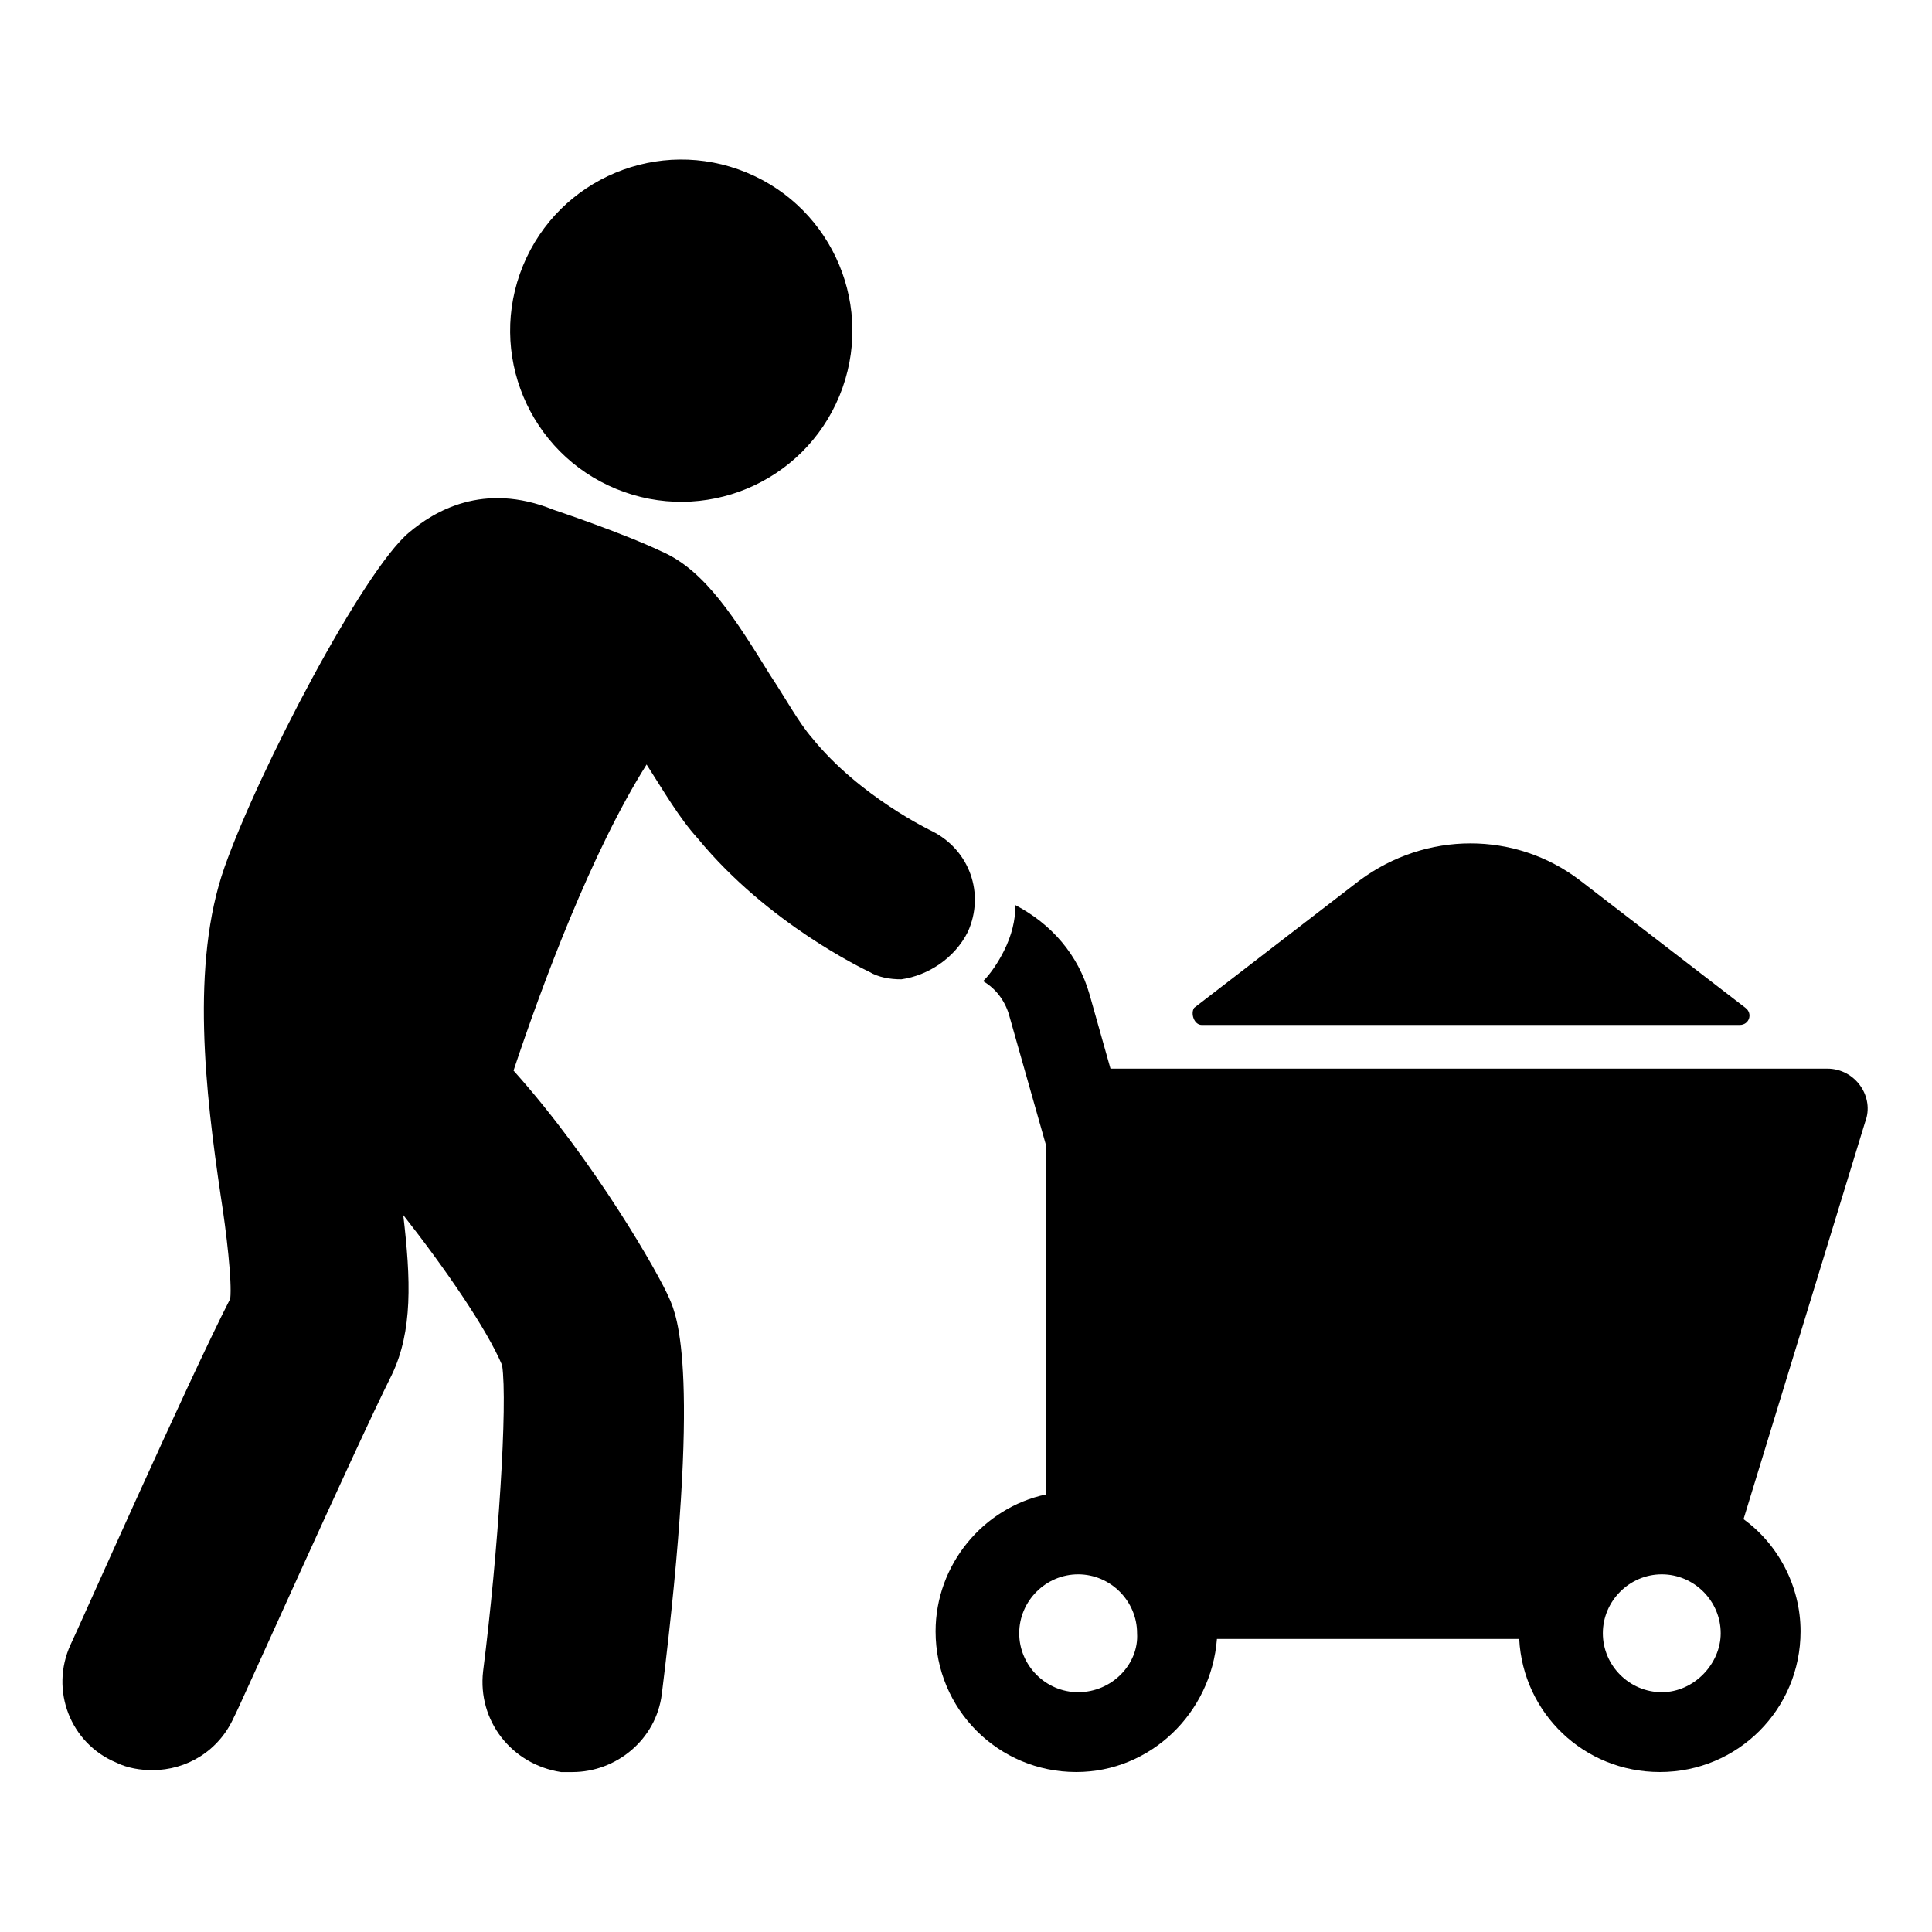
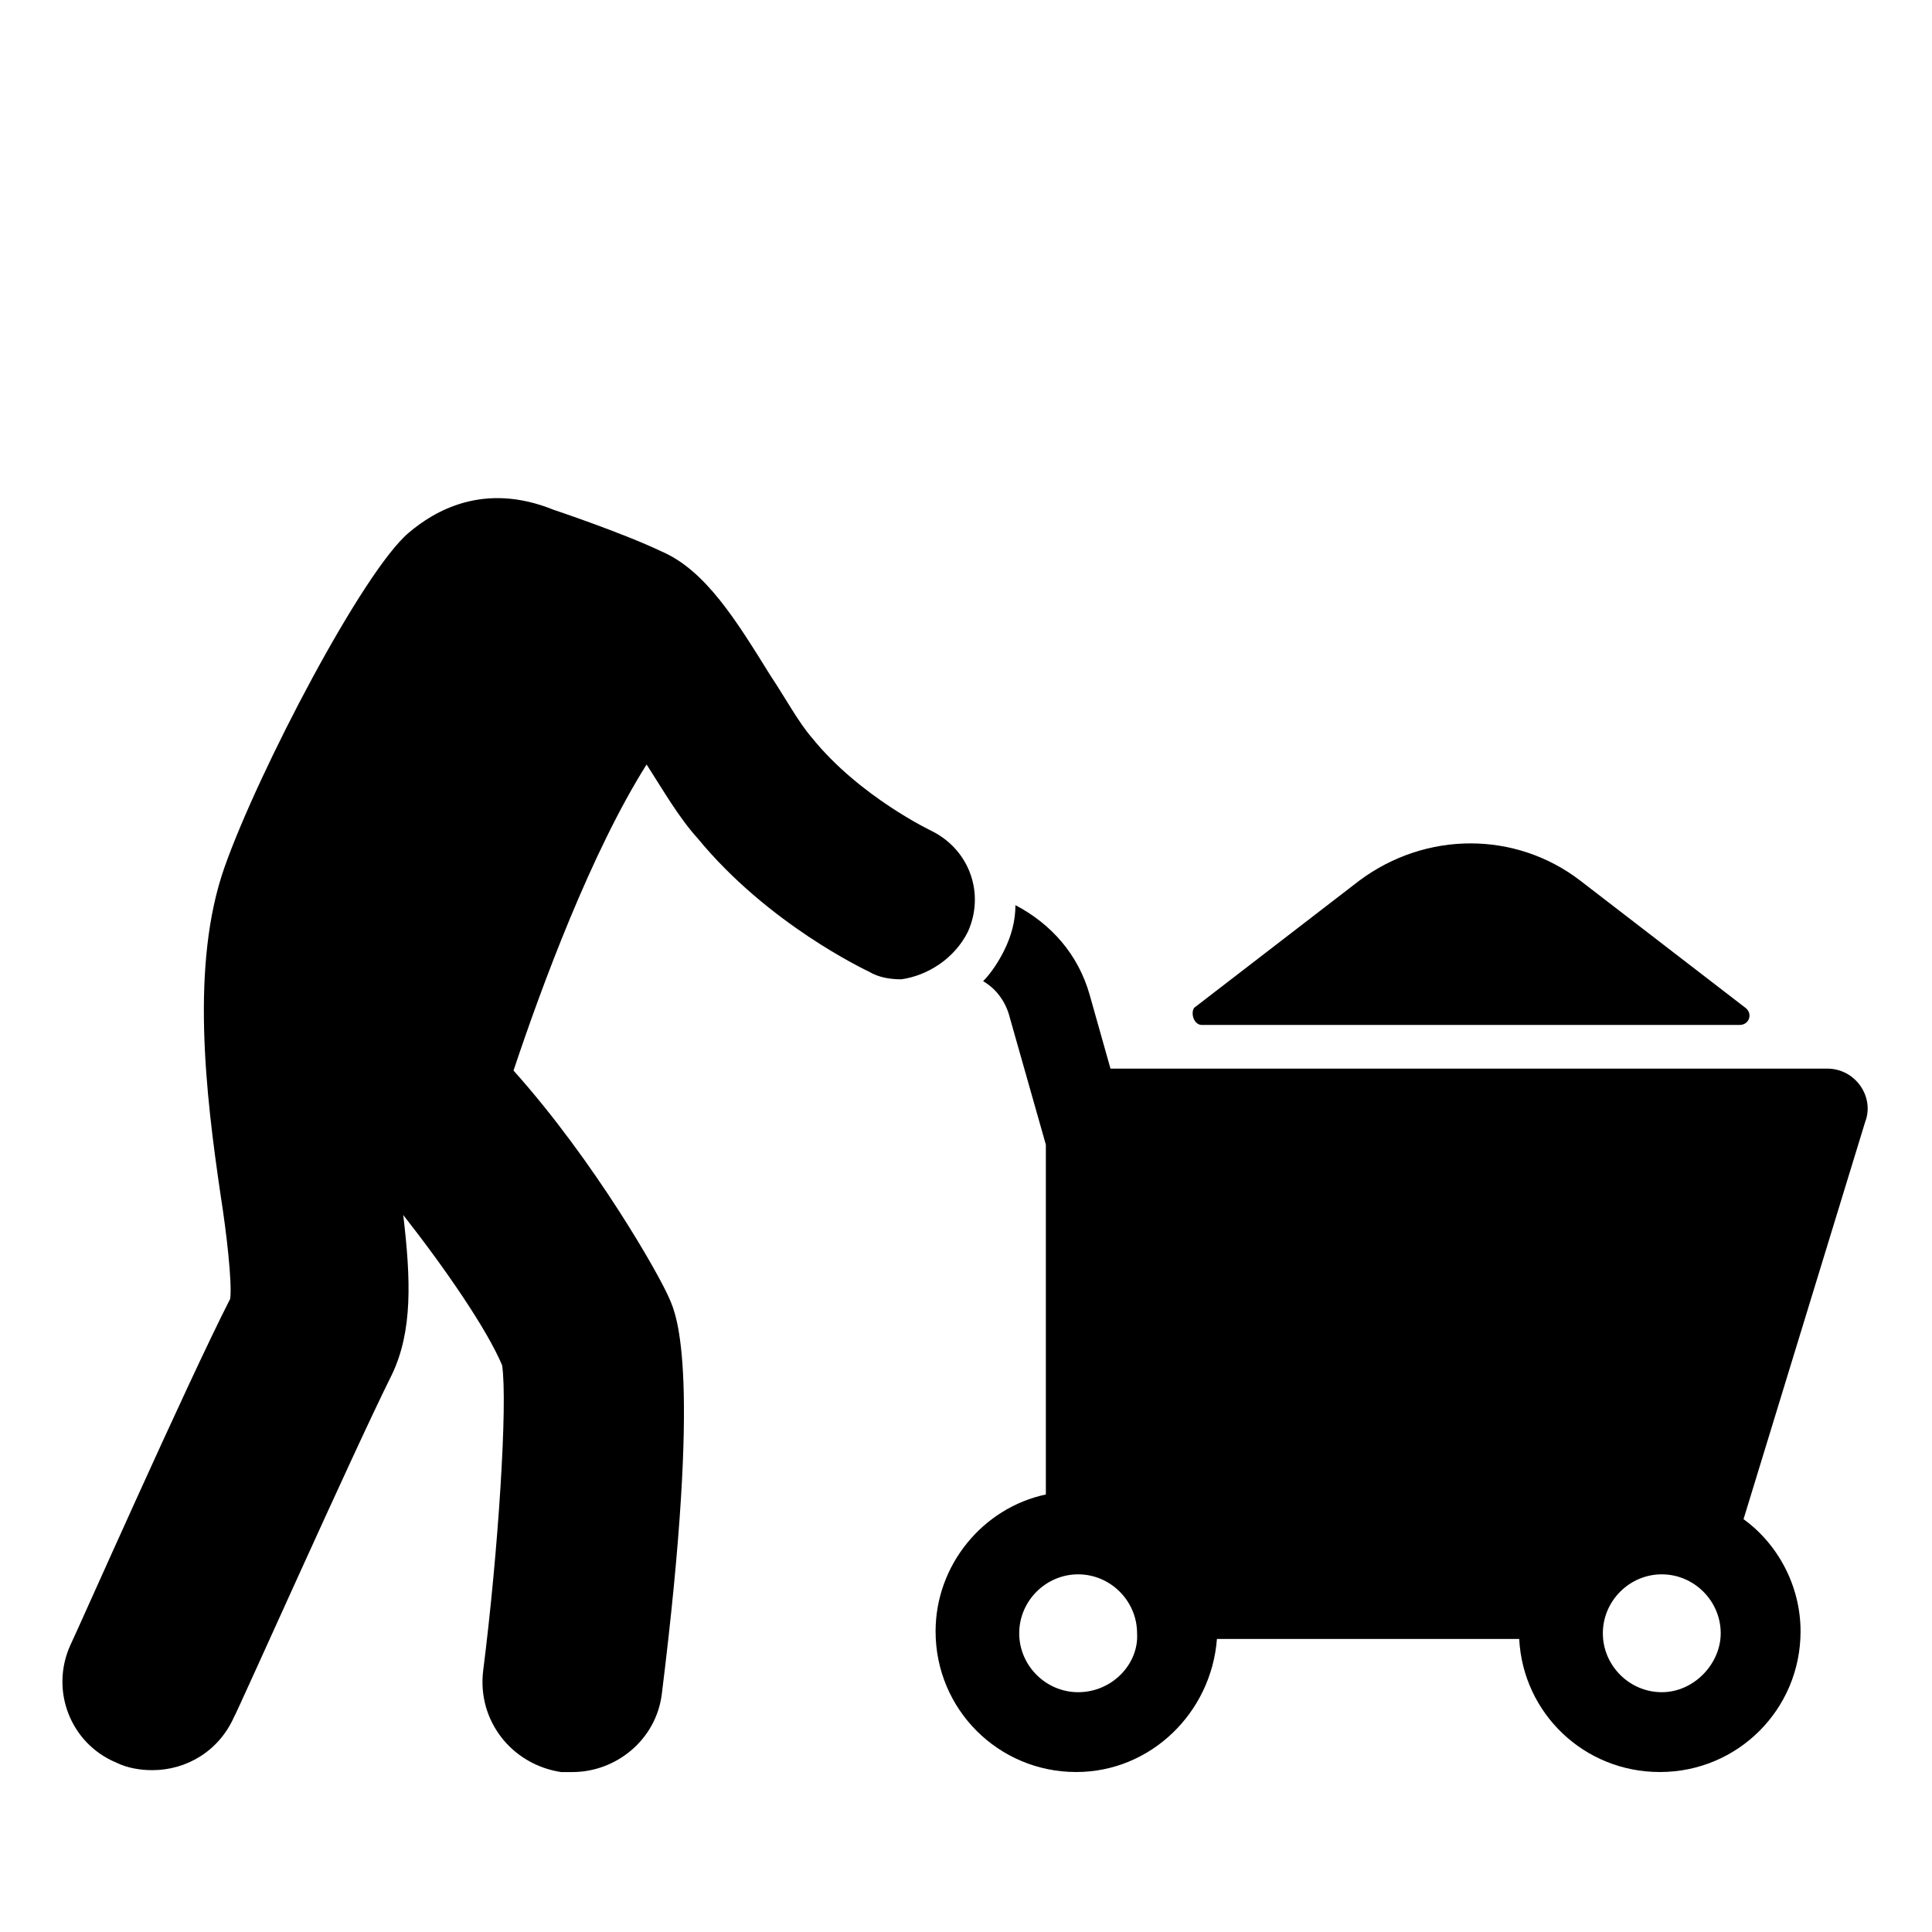
<svg xmlns="http://www.w3.org/2000/svg" fill="#000000" width="800px" height="800px" version="1.1" viewBox="144 144 512 512">
  <g>
-     <path d="m400.5 390.93c4.535-10.078 0.504-21.664-9.574-26.703 0 0-19.145-9.07-31.738-24.688-3.527-4.031-7.055-10.578-11.082-16.625-9.07-14.609-17.129-27.711-28.719-32.746-10.578-5.039-28.719-11.082-28.719-11.082-18.641-7.559-31.738 0.504-38.289 6.047-12.09 10.078-39.801 62.977-48.871 88.672-9.07 25.695-5.039 59.953-1.008 87.16 1.512 9.574 3.023 22.672 2.519 27.207-11.586 22.664-40.809 88.664-42.32 91.688-5.543 12.09 0 26.199 12.09 31.234 3.023 1.512 6.551 2.016 9.574 2.016 9.07 0 17.633-5.039 21.664-14.105 0.504-0.504 31.738-70.535 41.816-90.688 5.543-11.586 5.039-25.191 3.023-42.32 11.082 14.105 22.168 30.23 26.199 39.801 1.512 10.078-1.008 49.375-5.039 81.113-1.512 13.098 7.559 24.688 20.656 26.703h3.023c11.586 0 22.168-8.566 23.68-20.656 10.578-85.145 4.031-100.26 2.016-104.79-2.519-6.047-19.648-36.273-41.312-60.457 7.559-22.672 20.656-57.938 35.266-81.113 4.535 7.055 8.566 14.105 13.602 19.648 18.641 22.672 44.336 34.762 45.344 35.266 2.519 1.512 5.543 2.016 8.566 2.016 7.051-1.008 14.105-5.539 17.633-12.594z" />
-     <path d="m341.79 189.7c23.16 9.527 34.211 36.023 24.684 59.18-9.527 23.16-36.023 34.211-59.18 24.688-23.16-9.527-34.211-36.023-24.688-59.184 9.527-23.16 36.023-34.211 59.184-24.684" />
+     <path d="m400.5 390.93c4.535-10.078 0.504-21.664-9.574-26.703 0 0-19.145-9.07-31.738-24.688-3.527-4.031-7.055-10.578-11.082-16.625-9.07-14.609-17.129-27.711-28.719-32.746-10.578-5.039-28.719-11.082-28.719-11.082-18.641-7.559-31.738 0.504-38.289 6.047-12.09 10.078-39.801 62.977-48.871 88.672-9.07 25.695-5.039 59.953-1.008 87.16 1.512 9.574 3.023 22.672 2.519 27.207-11.586 22.664-40.809 88.664-42.32 91.688-5.543 12.09 0 26.199 12.09 31.234 3.023 1.512 6.551 2.016 9.574 2.016 9.07 0 17.633-5.039 21.664-14.105 0.504-0.504 31.738-70.535 41.816-90.688 5.543-11.586 5.039-25.191 3.023-42.32 11.082 14.105 22.168 30.23 26.199 39.801 1.512 10.078-1.008 49.375-5.039 81.113-1.512 13.098 7.559 24.688 20.656 26.703h3.023c11.586 0 22.168-8.566 23.68-20.656 10.578-85.145 4.031-100.26 2.016-104.79-2.519-6.047-19.648-36.273-41.312-60.457 7.559-22.672 20.656-57.938 35.266-81.113 4.535 7.055 8.566 14.105 13.602 19.648 18.641 22.672 44.336 34.762 45.344 35.266 2.519 1.512 5.543 2.016 8.566 2.016 7.051-1.008 14.105-5.539 17.633-12.594" />
    <path d="m628.22 427.2h-189.93l-5.543-19.648c-3.023-10.578-10.078-18.641-19.648-23.68 0 4.031-1.008 8.062-3.023 12.09-1.512 3.023-3.527 6.047-5.543 8.062 3.527 2.016 6.047 5.543 7.055 9.574l9.574 33.754v92.699c-16.625 3.527-29.223 18.641-29.223 36.273 0 20.656 16.625 37.281 37.281 37.281 19.648 0 35.77-15.617 37.281-35.266h80.105c1.008 19.648 17.129 35.266 37.281 35.266 20.656 0 37.281-16.625 37.281-37.281 0-12.09-6.047-23.176-15.113-29.727l32.242-105.3c2.523-6.543-2.516-14.102-10.074-14.102zm-198.5 165.25c-8.566 0-15.617-7.055-15.617-15.617 0-8.566 7.055-15.617 15.617-15.617 8.566 0 15.617 7.055 15.617 15.617 0.504 8.062-6.547 15.617-15.617 15.617zm154.67 0c-8.566 0-15.617-7.055-15.617-15.617 0-8.566 7.055-15.617 15.617-15.617 8.566 0 15.617 7.055 15.617 15.617 0 8.062-7.055 15.617-15.617 15.617z" />
    <path d="m462.47 415.62h142.58c2.519 0 3.527-3.023 1.512-4.535l-43.832-33.754c-17.129-13.098-40.809-13.098-58.441 0l-43.832 33.754c-1.008 1.512 0 4.535 2.016 4.535z" />
  </g>
</svg>